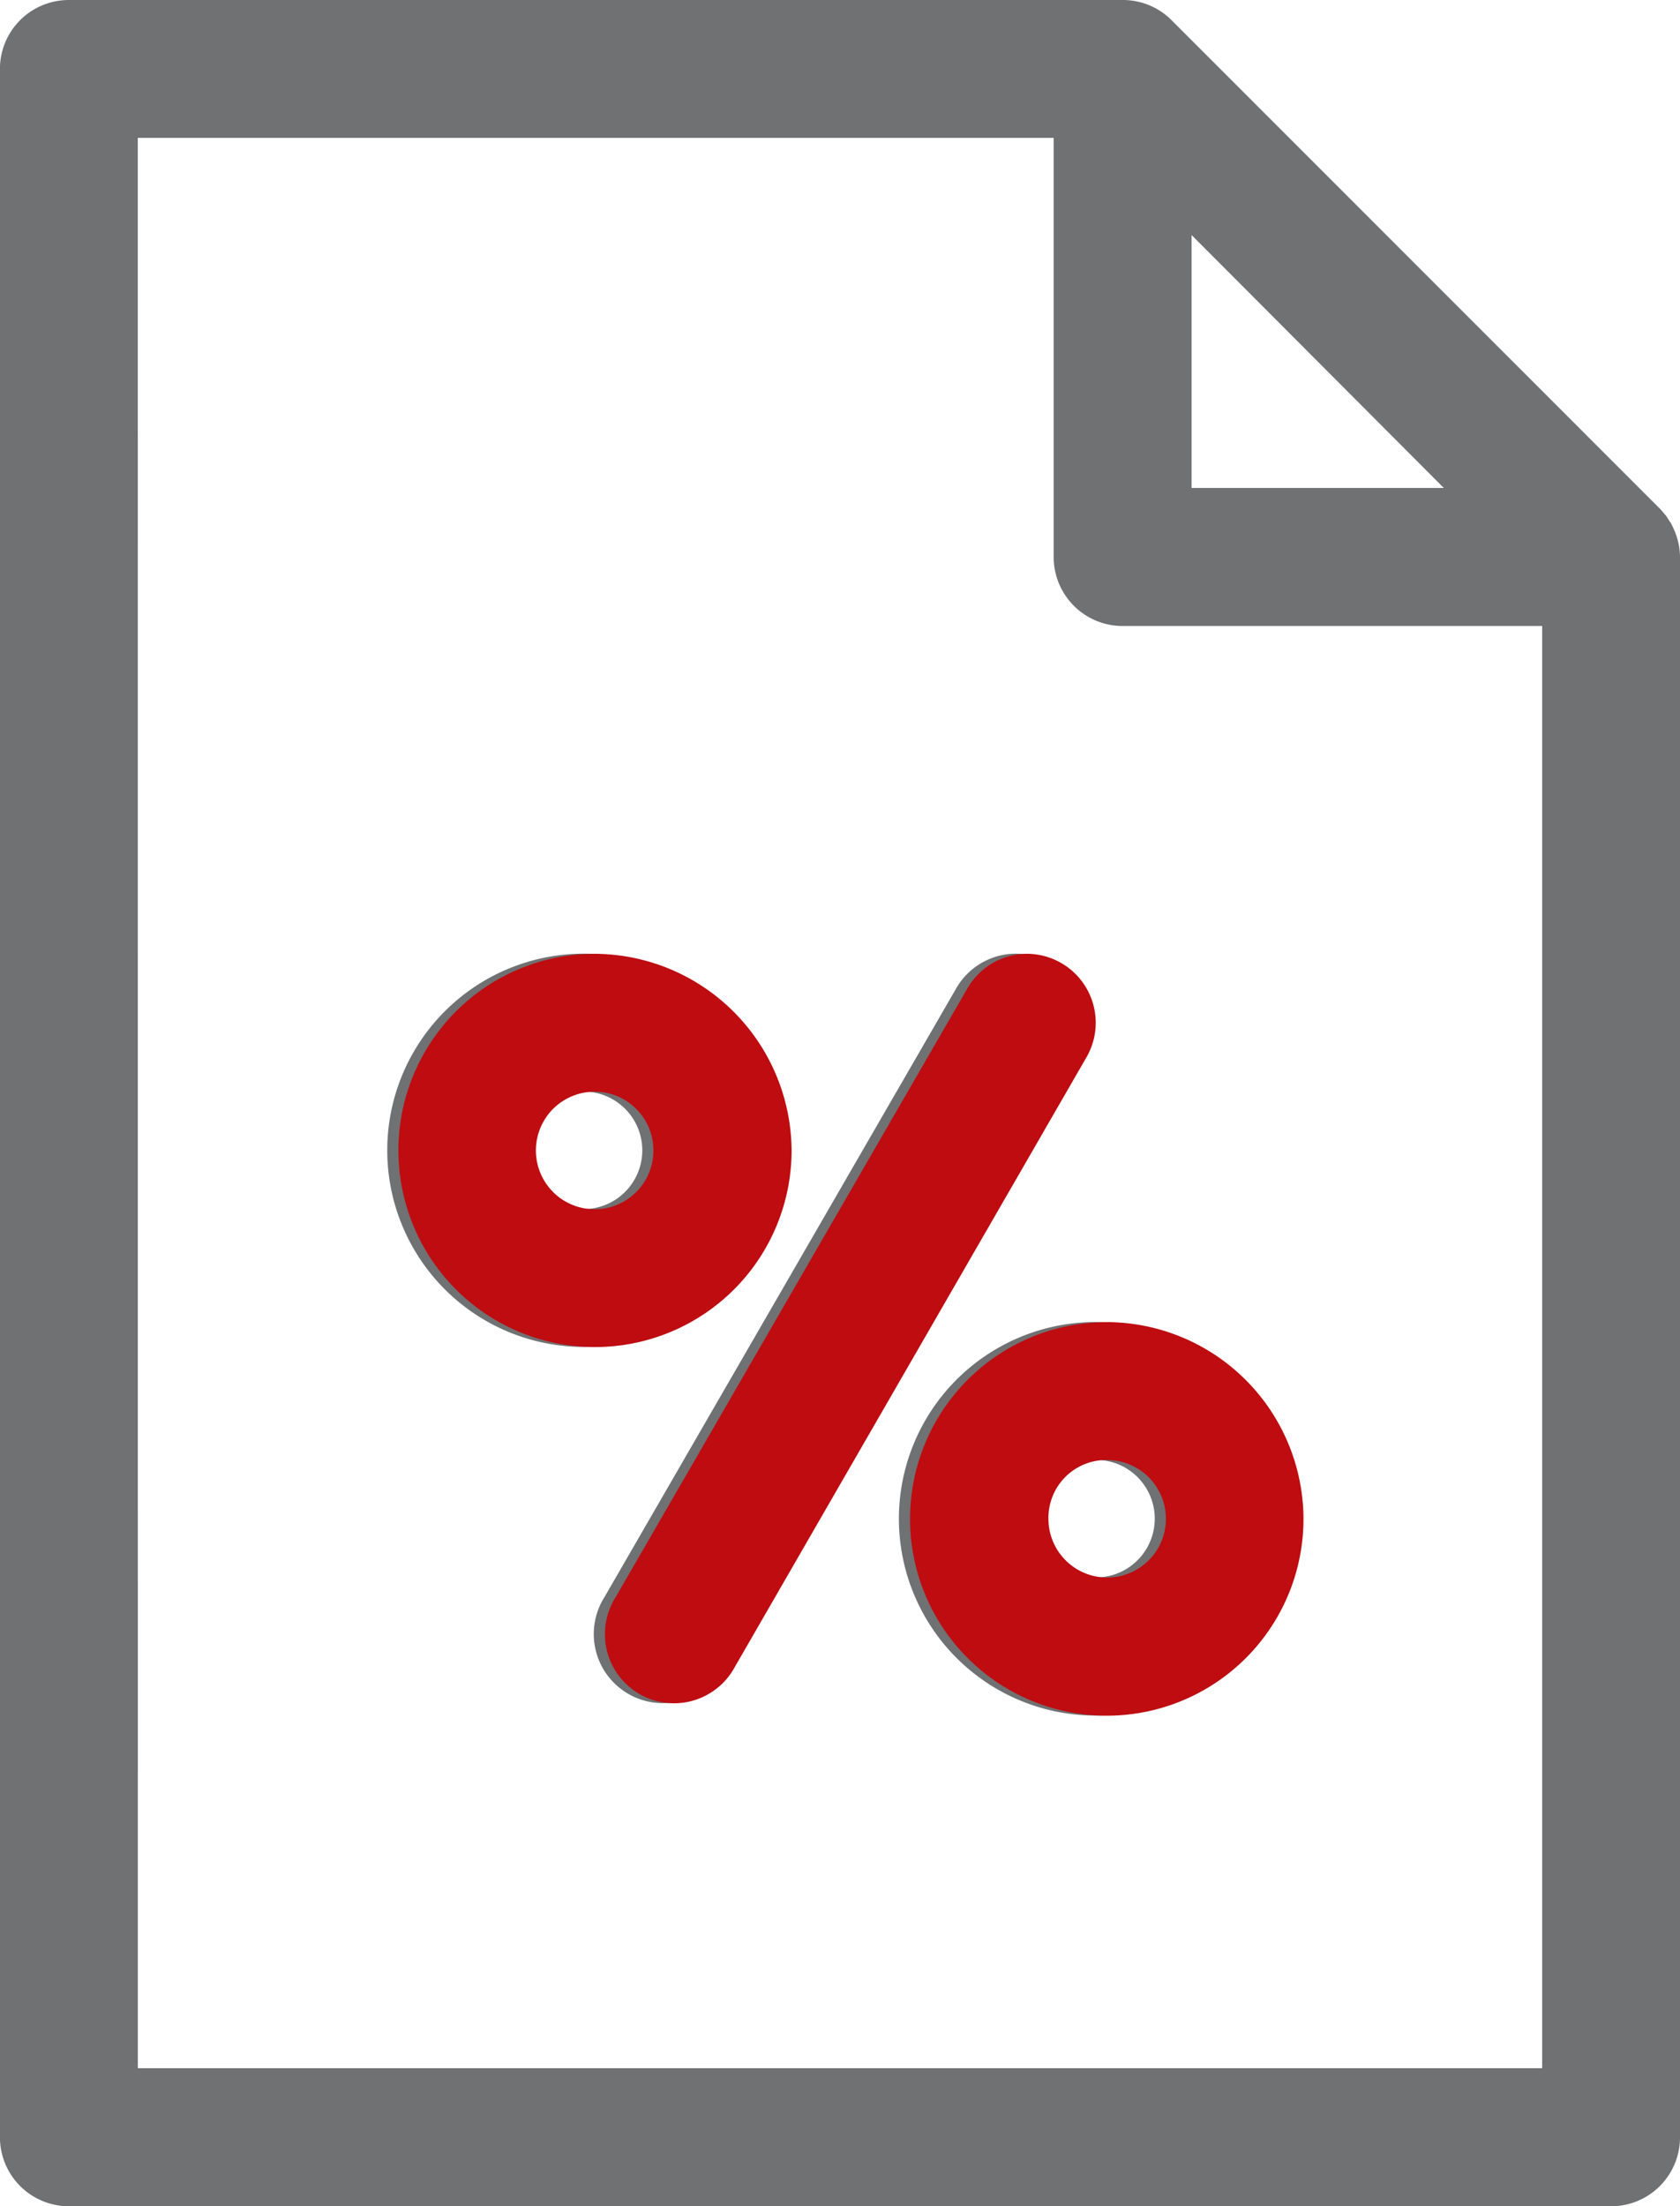
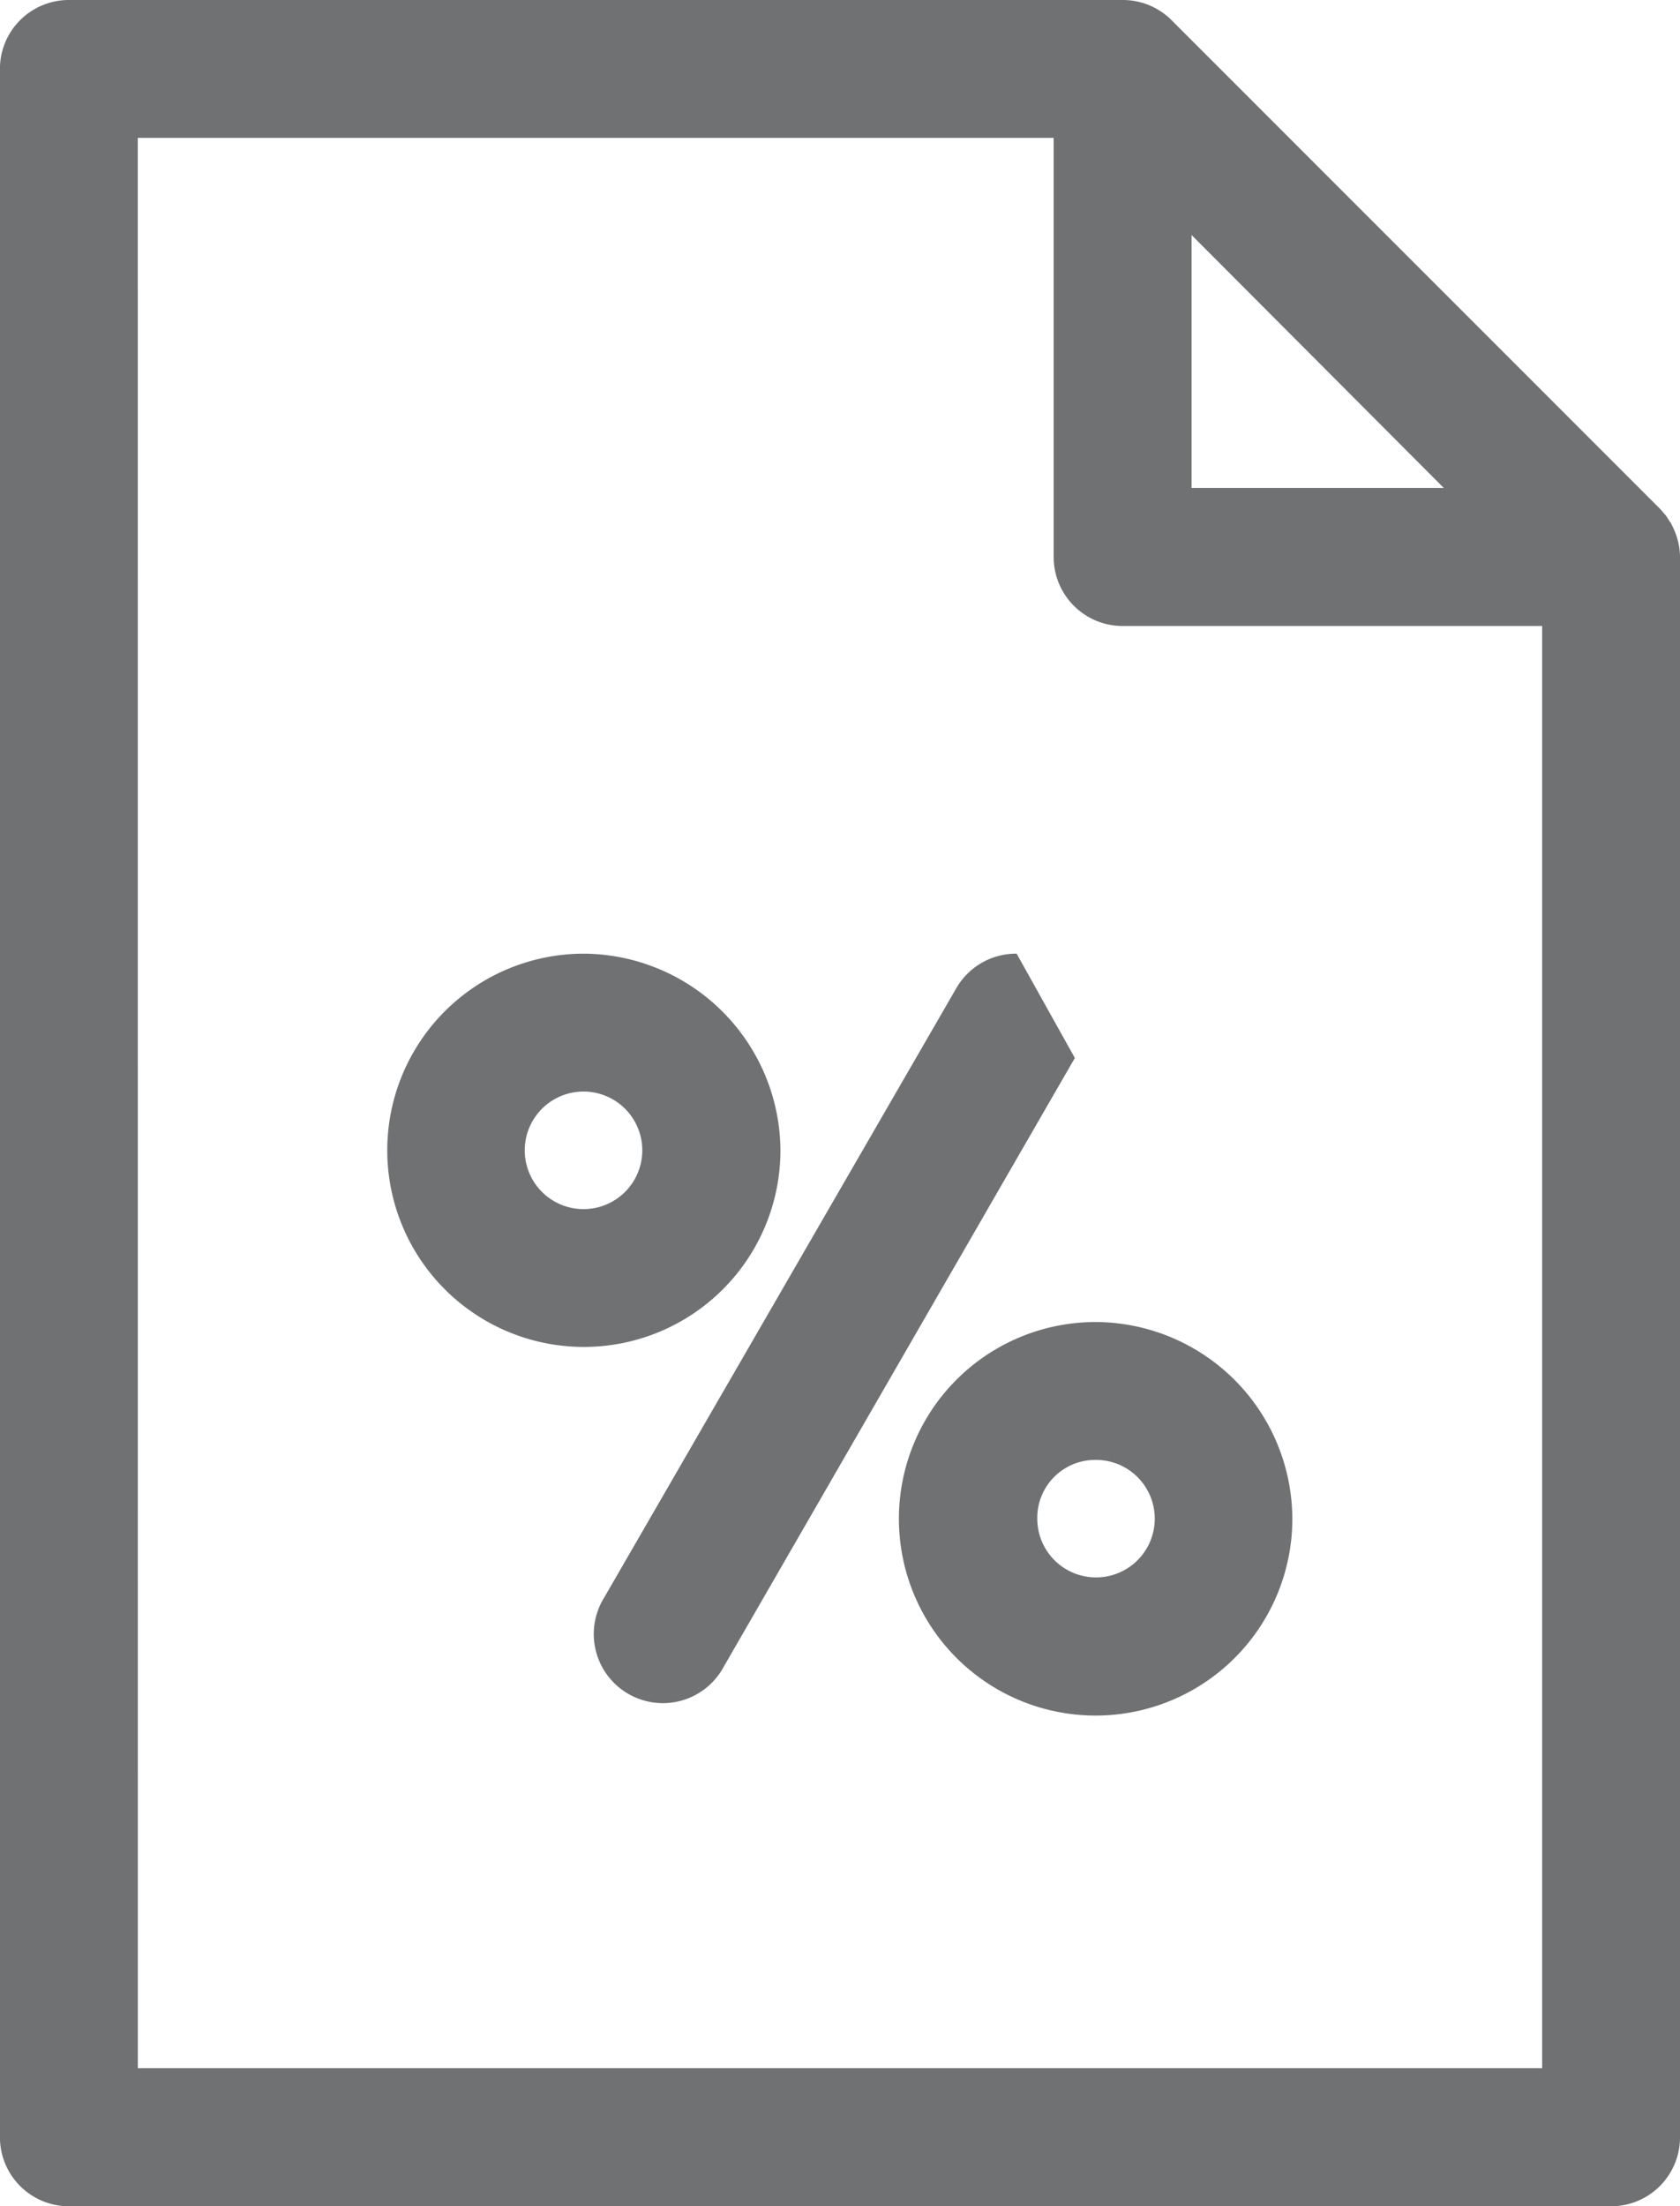
<svg xmlns="http://www.w3.org/2000/svg" width="25.313" height="33.231" viewBox="0 0 25.313 33.231">
  <g id="Group_135" data-name="Group 135" transform="translate(-200 -3056.298)">
-     <path id="np_taxes_3265889_000000" d="M12.948,0a1.038,1.038,0,0,0-1.035,1.042V32.2a1.04,1.04,0,0,0,1.035,1.035H36.184A1.038,1.038,0,0,0,37.227,32.2V8.393a1.032,1.032,0,0,0-.1-.436.8.8,0,0,0-.044-.088s0,0,0,0a.06.06,0,0,1-.009-.009c-.013-.022-.026-.043-.04-.064l-.008-.014-.043-.052a.26.26,0,0,0-.025-.029.533.533,0,0,0-.036-.04L29.568.306A1.037,1.037,0,0,0,28.832,0Zm1.042,2.077h13.8V8.394a1.039,1.039,0,0,0,1.042,1.036H35.15V31.155H13.991ZM29.868,3.541l3.8,3.809h-3.8ZM20.706,14.366a2.962,2.962,0,1,0,2.967,2.965A2.98,2.98,0,0,0,20.706,14.366Zm6.526,0a1.039,1.039,0,0,0-.913.527l-5.3,9.17a1.041,1.041,0,1,0,1.8,1.044l5.29-9.17a1.039,1.039,0,0,0-.88-1.571Zm-6.526,2.077a.885.885,0,1,1,0,1.771.885.885,0,0,1,0-1.771Zm7.72,3.472a2.964,2.964,0,1,0,2.96,2.96A2.974,2.974,0,0,0,28.425,19.915Zm0,2.077a.885.885,0,1,1-.883.883A.872.872,0,0,1,28.425,21.992Z" transform="translate(188.086 3056.298)" fill="#707172" />
-     <path id="np_taxes_3265889_000000-2" data-name="np_taxes_3265889_000000" d="M21.856,17.2a2.962,2.962,0,1,0,2.967,2.965A2.98,2.98,0,0,0,21.856,17.2Zm6.526,0a1.039,1.039,0,0,0-.913.527l-5.3,9.17a1.041,1.041,0,1,0,1.8,1.044l5.29-9.17a1.039,1.039,0,0,0-.88-1.571Zm-6.526,2.077a.885.885,0,1,1,0,1.771.885.885,0,0,1,0-1.771Zm7.72,3.472a2.964,2.964,0,1,0,2.96,2.96A2.974,2.974,0,0,0,29.575,22.748Zm0,2.077a.885.885,0,1,1-.883.883A.872.872,0,0,1,29.575,24.825Z" transform="translate(187.104 3053.466)" fill="#be0c11" />
+     <path id="np_taxes_3265889_000000" d="M12.948,0a1.038,1.038,0,0,0-1.035,1.042V32.2a1.04,1.04,0,0,0,1.035,1.035H36.184A1.038,1.038,0,0,0,37.227,32.2V8.393a1.032,1.032,0,0,0-.1-.436.8.8,0,0,0-.044-.088s0,0,0,0a.06.06,0,0,1-.009-.009c-.013-.022-.026-.043-.04-.064l-.008-.014-.043-.052a.26.26,0,0,0-.025-.029.533.533,0,0,0-.036-.04L29.568.306A1.037,1.037,0,0,0,28.832,0Zm1.042,2.077h13.8V8.394a1.039,1.039,0,0,0,1.042,1.036H35.15V31.155H13.991ZM29.868,3.541l3.8,3.809h-3.8ZM20.706,14.366a2.962,2.962,0,1,0,2.967,2.965A2.98,2.98,0,0,0,20.706,14.366Zm6.526,0a1.039,1.039,0,0,0-.913.527l-5.3,9.17a1.041,1.041,0,1,0,1.8,1.044l5.29-9.17Zm-6.526,2.077a.885.885,0,1,1,0,1.771.885.885,0,0,1,0-1.771Zm7.72,3.472a2.964,2.964,0,1,0,2.96,2.96A2.974,2.974,0,0,0,28.425,19.915Zm0,2.077a.885.885,0,1,1-.883.883A.872.872,0,0,1,28.425,21.992Z" transform="translate(188.086 3056.298)" fill="#707172" />
  </g>
</svg>